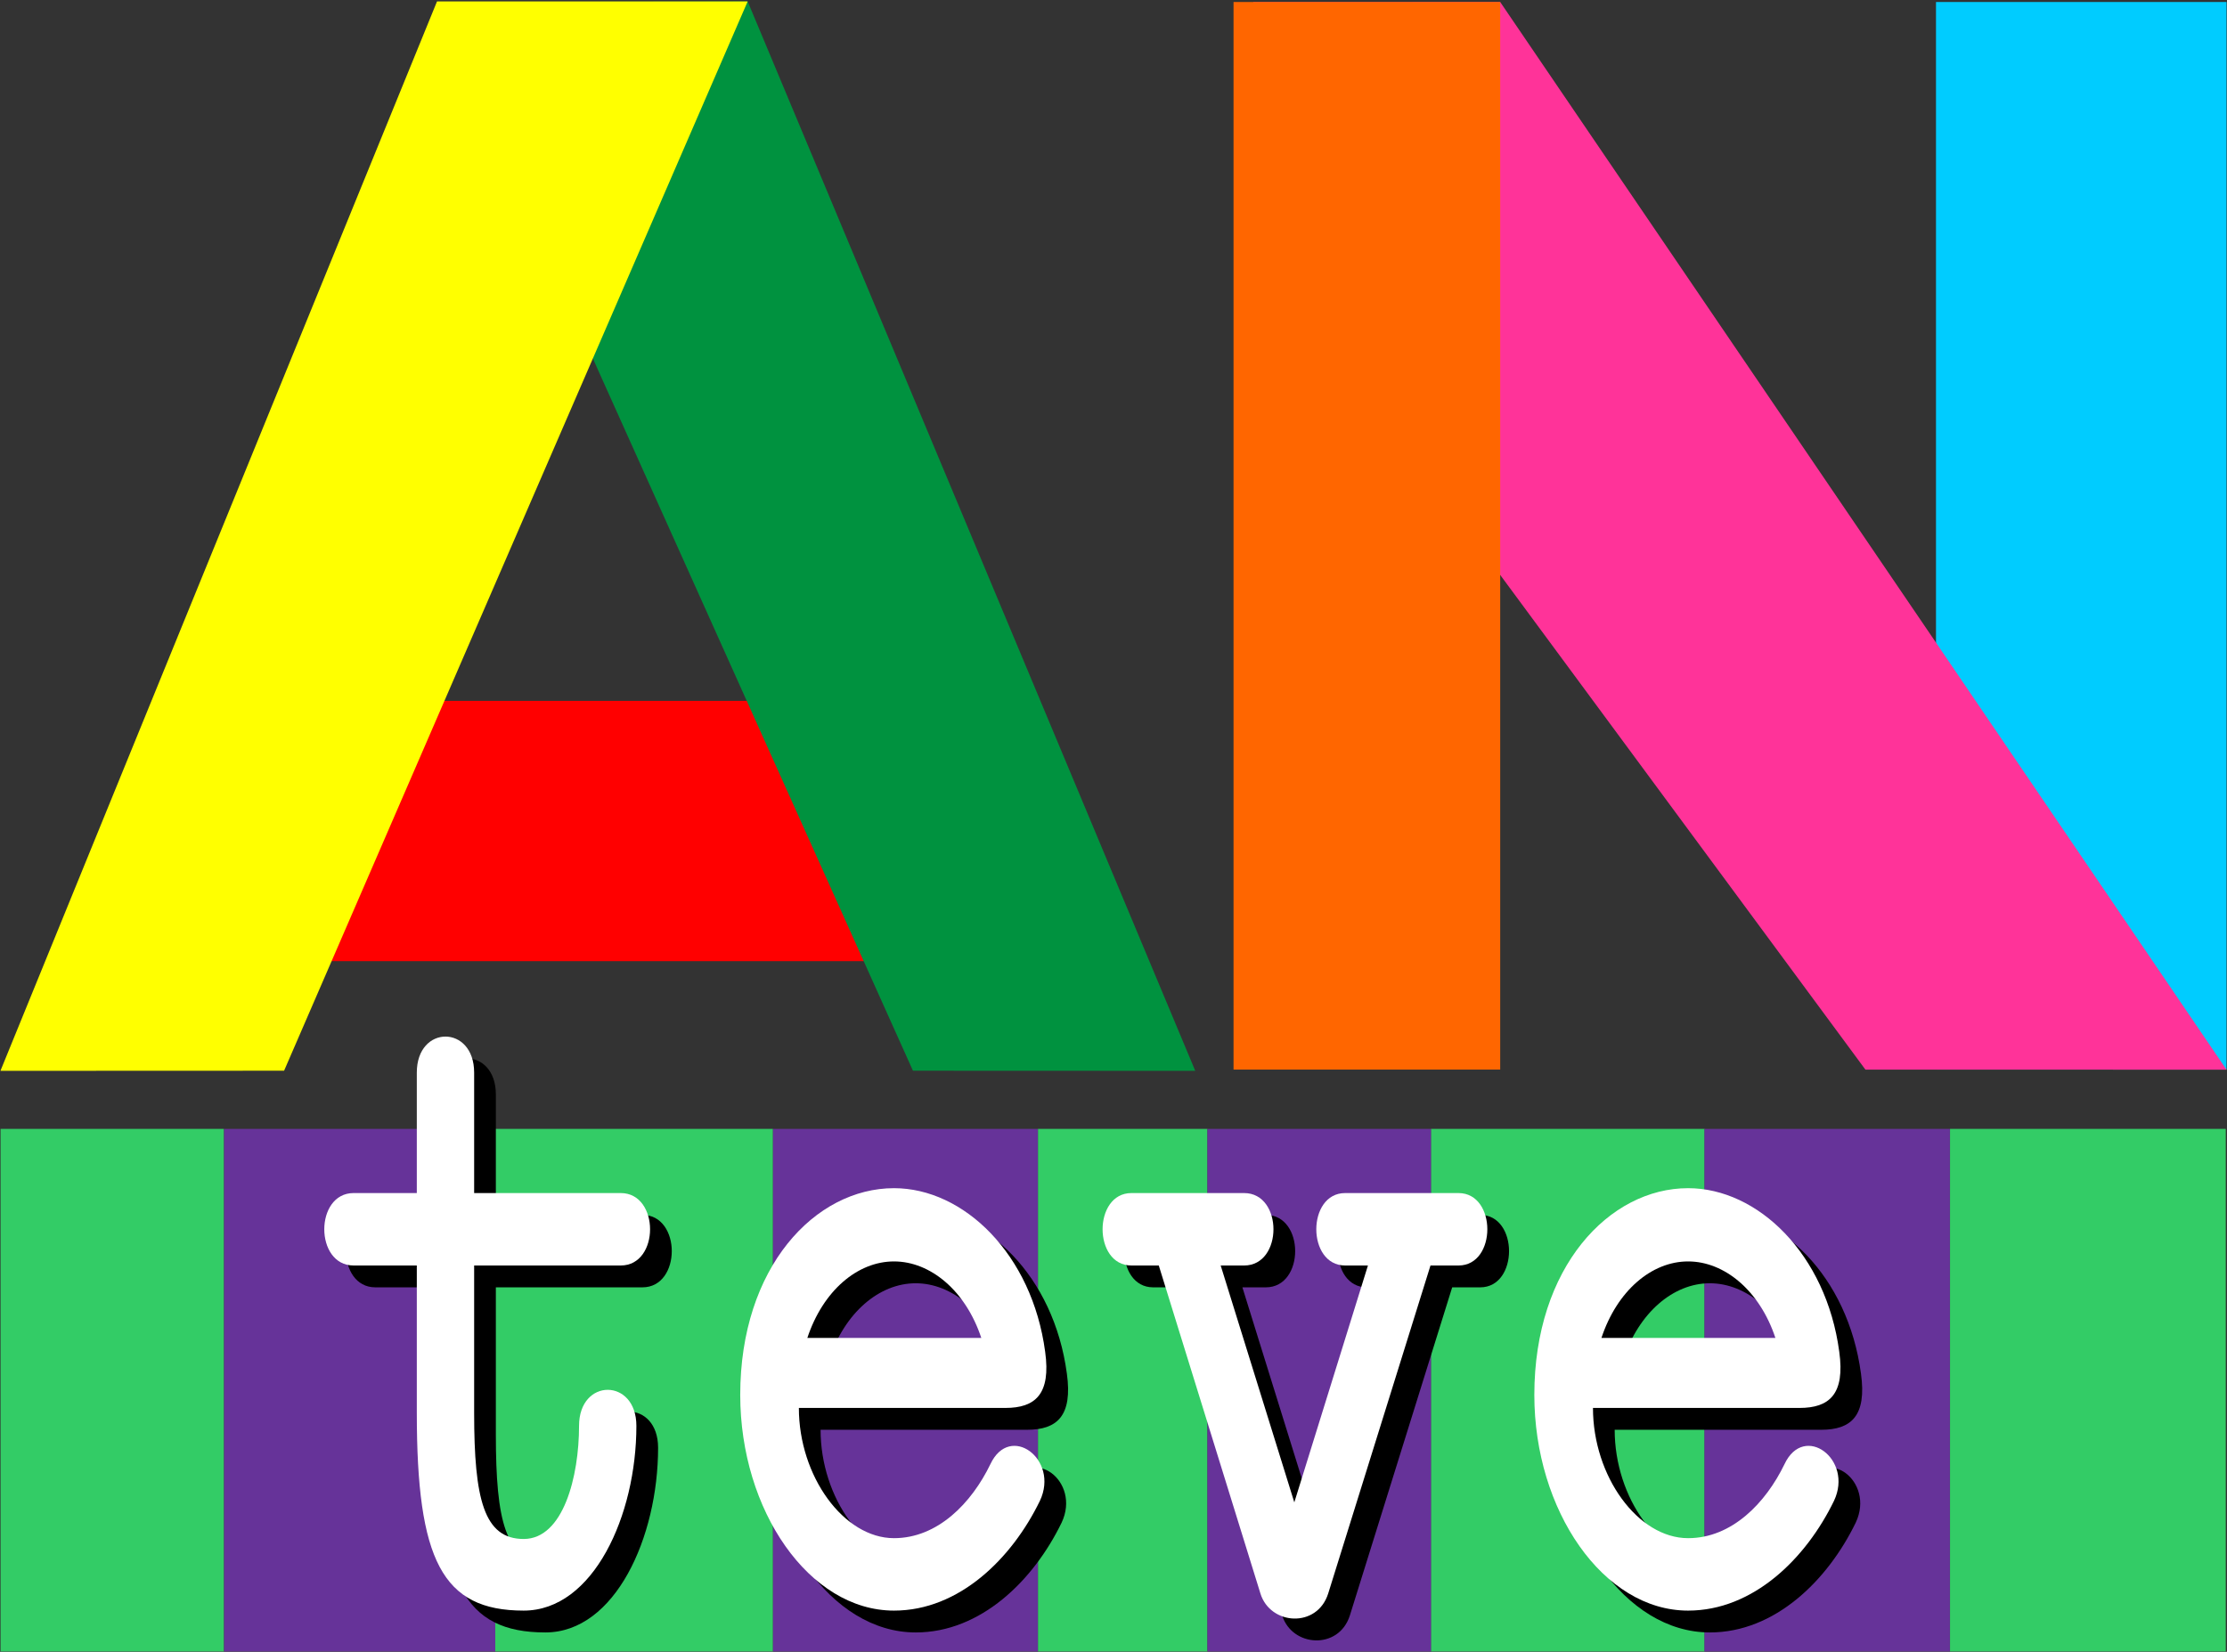
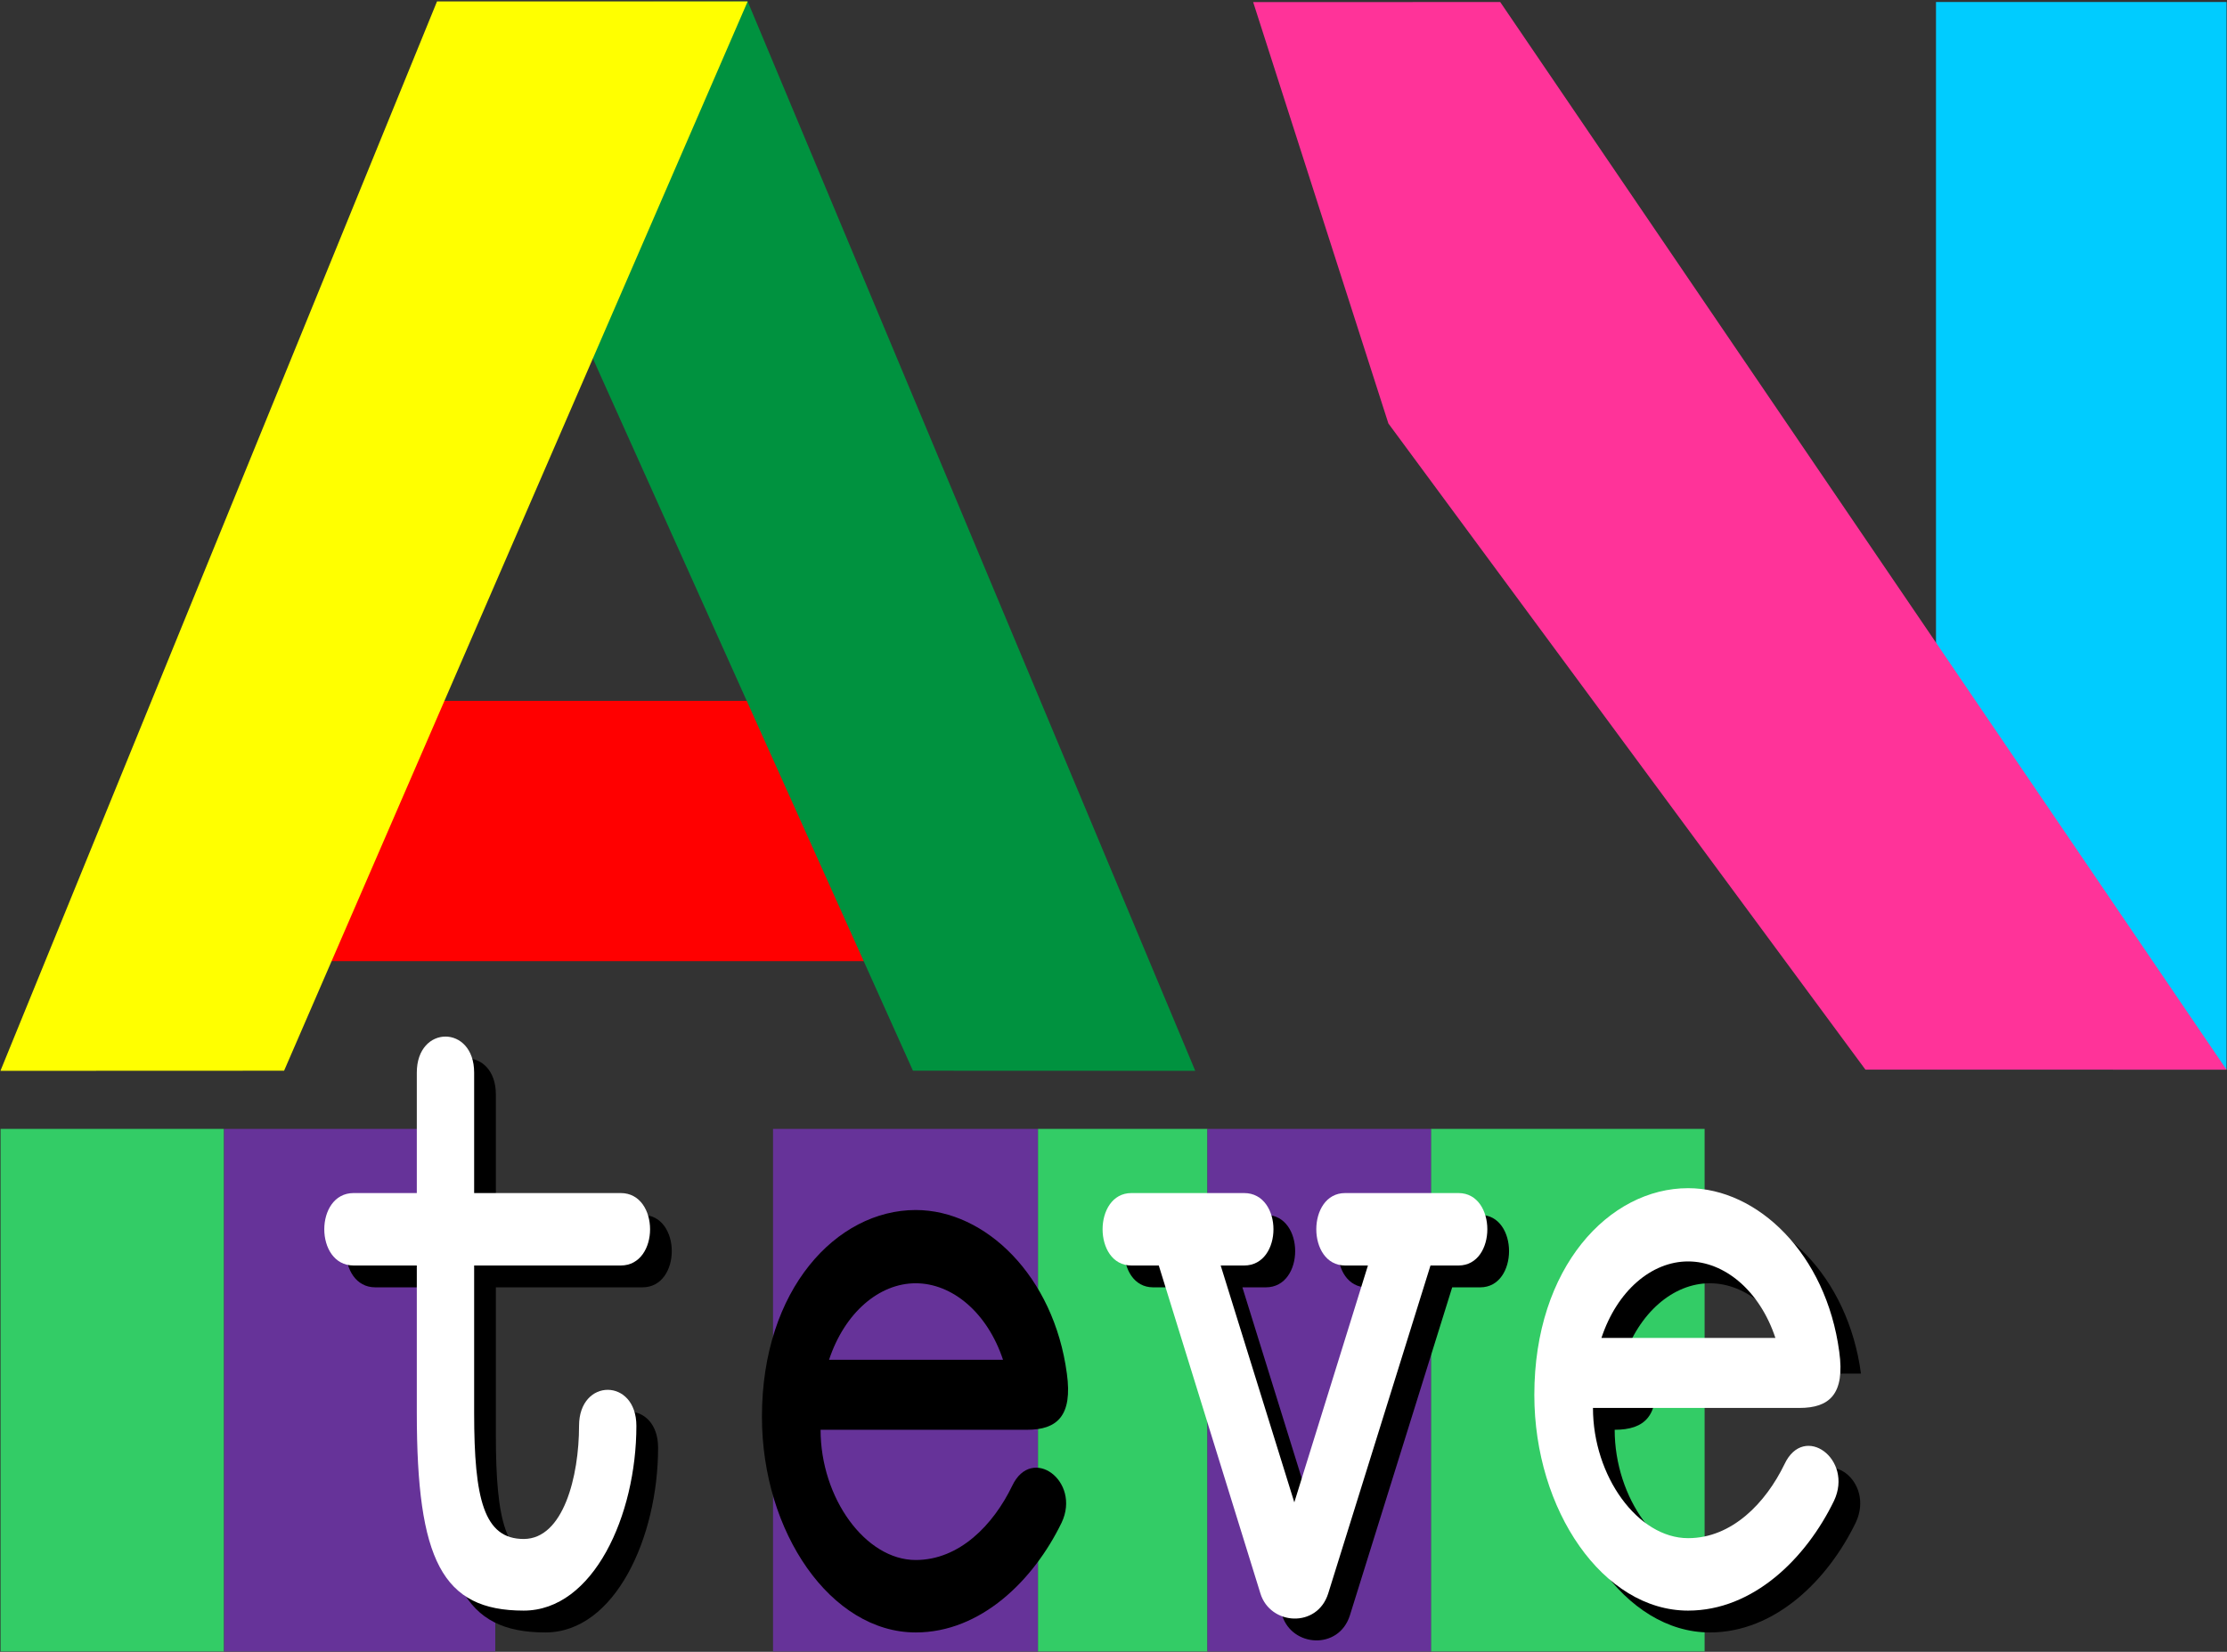
<svg xmlns="http://www.w3.org/2000/svg" xmlns:ns1="http://www.inkscape.org/namespaces/inkscape" width="1025.7" height="761">
  <rect width="100%" height="100%" fill="#333333" stroke="none" />
  <defs id="defs3048">
    <style id="style3071" type="text/css">
   
    .fil1 {fill:#000040}
    .fil0 {fill:#FFFF80}
   
  </style>
  </defs>
  <g transform="translate(0,-291.362)">
    <g id="g891">
      <g style="fill:#663399;fill-opacity:1" transform="matrix(8.825,0,0,7.687,-760.903,487.462)" id="g3187-0">
        <path ns1:connector-curvature="0" d="m 97.911,42.146 14.159,0 0,31.317 -14.159,0 0,-31.317 z" id="path460-9" style="fill:#663399;fill-opacity:1;fill-rule:nonzero;stroke:none" />
      </g>
      <g style="fill:#33cc66;fill-opacity:1" transform="matrix(9.033,0,0,7.687,-656.324,487.462)" id="g3187-0-4">
-         <path ns1:connector-curvature="0" d="m 97.911,42.146 14.159,0 0,31.317 -14.159,0 0,-31.317 z" id="path460-9-8" style="fill:#33cc66;fill-opacity:1;fill-rule:nonzero;stroke:none" />
-       </g>
+         </g>
      <g style="fill:#663399;fill-opacity:1" transform="matrix(8.622,0,0,7.687,-488.15,487.462)" id="g3187-0-8">
        <path ns1:connector-curvature="0" d="m 97.911,42.146 14.159,0 0,31.317 -14.159,0 0,-31.317 z" id="path460-9-2" style="fill:#663399;fill-opacity:1;fill-rule:nonzero;stroke:none" />
      </g>
      <g style="fill:#33cc66;fill-opacity:1" transform="matrix(5.512,0,0,7.687,-61.605,487.462)" id="g3187-0-8-4">
        <path ns1:connector-curvature="0" d="m 97.911,42.146 14.159,0 0,31.317 -14.159,0 0,-31.317 z" id="path460-9-2-5" style="fill:#33cc66;fill-opacity:1;fill-rule:nonzero;stroke:none" />
      </g>
      <g style="fill:#663399;fill-opacity:1;stroke:none" transform="matrix(7.281,0,0,7.687,-156.778,487.462)" id="g3187-0-8-4-5">
        <path ns1:connector-curvature="0" d="m 97.911,42.146 14.159,0 0,31.317 -14.159,0 0,-31.317 z" id="path460-9-2-5-1" style="fill:#663399;fill-opacity:1;fill-rule:nonzero;stroke:none" />
      </g>
      <g style="fill:#33cc66;fill-opacity:1;stroke:none" transform="matrix(8.896,0,0,7.687,-211.871,487.462)" id="g3187-0-8-4-5-7">
        <path ns1:connector-curvature="0" d="m 97.911,42.146 14.159,0 0,31.317 -14.159,0 0,-31.317 z" id="path460-9-2-5-1-1" style="fill:#33cc66;fill-opacity:1;fill-rule:nonzero;stroke:none" />
      </g>
      <g style="fill:#663399;fill-opacity:1;stroke:none" transform="matrix(7.984,0,0,7.687,3.312,487.462)" id="g3187-0-8-4-5-7-1">
-         <path ns1:connector-curvature="0" d="m 97.911,42.146 14.159,0 0,31.317 -14.159,0 0,-31.317 z" id="path460-9-2-5-1-1-5" style="fill:#663399;fill-opacity:1;fill-rule:nonzero;stroke:none" />
-       </g>
+         </g>
      <g style="fill:#33cc66;fill-opacity:1" transform="matrix(8.97,0,0,7.687,19.866,487.462)" id="g3187-0-8-4-5-7-1-2">
-         <path ns1:connector-curvature="0" d="m 97.911,42.146 14.159,0 0,31.317 -14.159,0 0,-31.317 z" id="path460-9-2-5-1-1-5-7" style="fill:#33cc66;fill-opacity:1;fill-rule:nonzero;stroke:none" />
-       </g>
+         </g>
      <g style="fill:#33cc66;fill-opacity:1" transform="matrix(7.263,0,0,7.687,-710.874,487.462)" id="g3187">
        <path ns1:connector-curvature="0" d="m 97.911,42.146 14.159,0 0,31.317 -14.159,0 0,-31.317 z" id="path460" style="fill:#33cc66;fill-opacity:1;fill-rule:nonzero;stroke:none" />
      </g>
      <g style="fill:#ff0000;fill-opacity:1" transform="matrix(24.842,0,0,3.829,-2319.72,452.863)" id="g3187-6">
        <path ns1:connector-curvature="0" d="m 97.911,42.146 14.159,0 0,31.317 -14.159,0 0,-31.317 z" id="path460-8" style="fill:#ff0000;fill-opacity:1;fill-rule:nonzero;stroke:none" />
      </g>
      <path d="M 550.505,784.687 344.353,292.018 l -139.717,0.311 48.717,120.33 167.123,371.975 z" style="fill:#00923f;fill-opacity:1;stroke:none" />
      <path d="M 0.2,784.687 201.278,292.025 344.353,292.018 130.845,784.634 z" style="fill:#ffff00;fill-opacity:1;stroke:none" />
      <g style="fill:#00ccff;fill-opacity:1" transform="matrix(9.451,0,0,15.705,-33.683,-369.618)" id="g3187-6-5-1">
        <path ns1:connector-curvature="0" d="m 97.911,42.146 14.159,0 0,31.317 -14.159,0 0,-31.317 z" id="path460-8-7-8" style="fill:#00ccff;fill-opacity:1;fill-rule:nonzero;stroke:none" />
      </g>
      <path d="m 1025.473,784.156 -334.514,-491.863 -113.782,0.036 62.284,194.131 219.706,297.674 z" style="fill:#ff3399;fill-opacity:1;stroke:none" />
      <g style="fill:#ff6600;fill-opacity:1" transform="matrix(8.674,0,0,15.705,-281.14,-369.618)">
-         <path d="m 97.911,42.146 14.159,0 0,31.317 -14.159,0 0,-31.317 z" id="path460-8-7" style="fill:#ff6600;fill-opacity:1;fill-rule:nonzero;stroke:none" />
-       </g>
+         </g>
      <g transform="matrix(1.563,0,0,1.953,-415.69,-732.484)" id="text852" style="font-style:normal;font-variant:normal;font-weight:bold;font-stretch:normal;font-size:192px;line-height:125%;font-family:Elementa;-inkscape-font-specification:'Elementa Bold';letter-spacing:0px;word-spacing:0px;fill:#000000;fill-opacity:1;stroke:none;stroke-width:1px;stroke-linecap:butt;stroke-linejoin:miter;stroke-opacity:1">
        <path ns1:connector-curvature="0" id="path854" d="m 459.88,865.738 c 0,-11.328 -16.896,-11.328 -16.896,0 0,11.904 -4.608,26.688 -16.32,26.688 -11.712,0 -14.592,-9.408 -14.592,-29.76 v -34.752 h 43.2 c 11.52,0 11.52,-17.088 0,-17.088 h -43.2 v -28.416 c 0,-11.328 -16.896,-11.328 -16.896,0 v 28.416 h -18.624 c -11.52,0 -11.52,17.088 0,17.088 h 18.624 v 34.752 c 0,34.752 7.488,46.656 31.488,46.656 20.544,0 33.216,-22.464 33.216,-43.584 z" />
        <path ns1:connector-curvature="0" id="path856" d="m 580.336,848.266 c -3.84,-23.04 -24,-38.592 -44.544,-38.592 -23.232,0 -45.312,18.624 -45.312,48.768 0,27.264 20.352,50.88 45.312,50.88 19.2,0 34.752,-12.288 43.008,-25.92 5.76,-9.792 -8.832,-18.432 -14.592,-8.64 -5.568,9.216 -15.552,17.472 -28.416,17.472 -14.784,0 -28.032,-14.592 -28.032,-30.72 h 60.864 c 8.832,0 13.44,-3.264 11.712,-13.248 z m -18.816,-3.264 h -51.264 c 4.608,-11.136 14.784,-18.048 25.536,-18.048 10.752,0 21.12,6.912 25.728,18.048 z" />
        <path ns1:connector-curvature="0" id="path858" d="m 702.136,827.914 c 11.328,0 11.328,-17.088 0,-17.088 h -33.408 c -11.328,0 -11.328,17.088 0,17.088 h 6.72 l -21.696,55.872 -21.696,-55.872 h 6.912 c 11.52,0 11.52,-17.088 0,-17.088 h -33.216 c -11.328,0 -11.328,17.088 0,17.088 h 8.064 l 29.952,77.376 c 2.88,7.488 16.704,8.256 19.968,0 l 30.144,-77.376 z" />
-         <path ns1:connector-curvature="0" id="path860" d="m 814.336,848.266 c -3.84,-23.04 -24,-38.592 -44.544,-38.592 -23.232,0 -45.312,18.624 -45.312,48.768 0,27.264 20.352,50.88 45.312,50.88 19.2,0 34.752,-12.288 43.008,-25.92 5.76,-9.792 -8.832,-18.432 -14.592,-8.64 -5.568,9.216 -15.552,17.472 -28.416,17.472 -14.784,0 -28.032,-14.592 -28.032,-30.72 h 60.864 c 8.832,0 13.44,-3.264 11.712,-13.248 z m -18.816,-3.264 h -51.264 c 4.608,-11.136 14.784,-18.048 25.536,-18.048 10.752,0 21.12,6.912 25.728,18.048 z" />
+         <path ns1:connector-curvature="0" id="path860" d="m 814.336,848.266 c -3.84,-23.04 -24,-38.592 -44.544,-38.592 -23.232,0 -45.312,18.624 -45.312,48.768 0,27.264 20.352,50.88 45.312,50.88 19.2,0 34.752,-12.288 43.008,-25.92 5.76,-9.792 -8.832,-18.432 -14.592,-8.64 -5.568,9.216 -15.552,17.472 -28.416,17.472 -14.784,0 -28.032,-14.592 -28.032,-30.72 c 8.832,0 13.44,-3.264 11.712,-13.248 z m -18.816,-3.264 h -51.264 c 4.608,-11.136 14.784,-18.048 25.536,-18.048 10.752,0 21.12,6.912 25.728,18.048 z" />
      </g>
      <g transform="matrix(1.563,0,0,1.953,-421.69,-738.544)" id="text852-3" style="font-style:normal;font-variant:normal;font-weight:bold;font-stretch:normal;font-size:192px;line-height:125%;font-family:Elementa;-inkscape-font-specification:'Elementa Bold';letter-spacing:0px;word-spacing:0px;fill:#ffffff;fill-opacity:1;stroke:none;stroke-width:1px;stroke-linecap:butt;stroke-linejoin:miter;stroke-opacity:1">
        <path style="fill:#ffffff" ns1:connector-curvature="0" id="path854-3" d="m 457.321,863.689 c 0,-11.328 -16.896,-11.328 -16.896,0 0,11.904 -4.608,26.688 -16.32,26.688 -11.712,0 -14.592,-9.408 -14.592,-29.76 v -34.752 h 43.2 c 11.52,0 11.52,-17.088 0,-17.088 h -43.2 v -28.416 c 0,-11.328 -16.896,-11.328 -16.896,0 v 28.416 h -18.624 c -11.52,0 -11.52,17.088 0,17.088 h 18.624 v 34.752 c 0,34.752 7.488,46.656 31.488,46.656 20.544,0 33.216,-22.464 33.216,-43.584 z" />
-         <path style="fill:#ffffff" ns1:connector-curvature="0" id="path856-7" d="m 577.777,846.217 c -3.84,-23.04 -24,-38.592 -44.544,-38.592 -23.232,0 -45.312,18.624 -45.312,48.768 0,27.264 20.352,50.88 45.312,50.88 19.2,0 34.752,-12.288 43.008,-25.92 5.76,-9.792 -8.832,-18.432 -14.592,-8.64 -5.568,9.216 -15.552,17.472 -28.416,17.472 -14.784,0 -28.032,-14.592 -28.032,-30.72 h 60.864 c 8.832,0 13.44,-3.264 11.712,-13.248 z m -18.816,-3.264 h -51.264 c 4.608,-11.136 14.784,-18.048 25.536,-18.048 10.752,0 21.12,6.912 25.728,18.048 z" />
        <path style="fill:#ffffff" ns1:connector-curvature="0" id="path858-7" d="m 699.577,825.865 c 11.328,0 11.328,-17.088 0,-17.088 h -33.408 c -11.328,0 -11.328,17.088 0,17.088 h 6.72 l -21.696,55.872 -21.696,-55.872 h 6.912 c 11.52,0 11.52,-17.088 0,-17.088 h -33.216 c -11.328,0 -11.328,17.088 0,17.088 h 8.064 l 29.952,77.376 c 2.88,7.488 16.704,8.256 19.968,0 l 30.144,-77.376 z" />
        <path style="fill:#ffffff" ns1:connector-curvature="0" id="path860-1" d="m 811.777,846.217 c -3.84,-23.04 -24,-38.592 -44.544,-38.592 -23.232,0 -45.312,18.624 -45.312,48.768 0,27.264 20.352,50.88 45.312,50.88 19.2,0 34.752,-12.288 43.008,-25.92 5.76,-9.792 -8.832,-18.432 -14.592,-8.64 -5.568,9.216 -15.552,17.472 -28.416,17.472 -14.784,0 -28.032,-14.592 -28.032,-30.72 h 60.864 c 8.832,0 13.44,-3.264 11.712,-13.248 z m -18.816,-3.264 h -51.264 c 4.608,-11.136 14.784,-18.048 25.536,-18.048 10.752,0 21.12,6.912 25.728,18.048 z" />
      </g>
    </g>
  </g>
</svg>